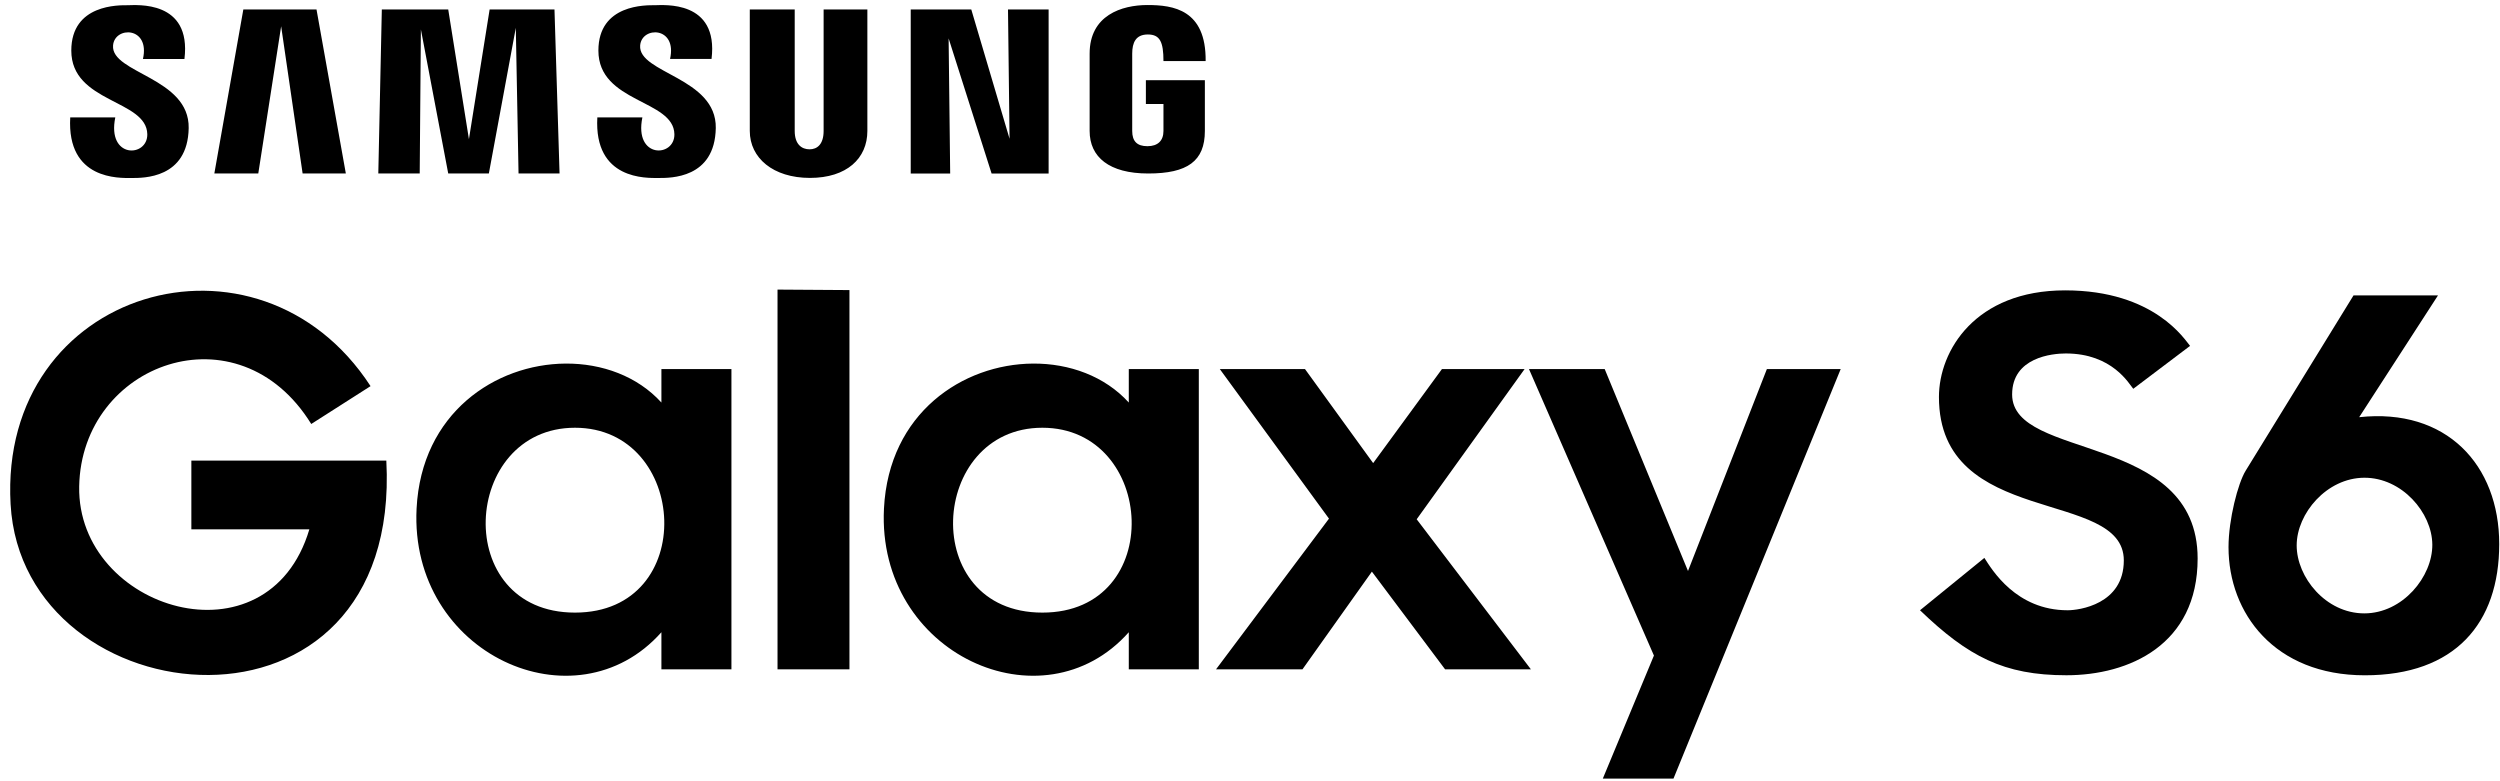
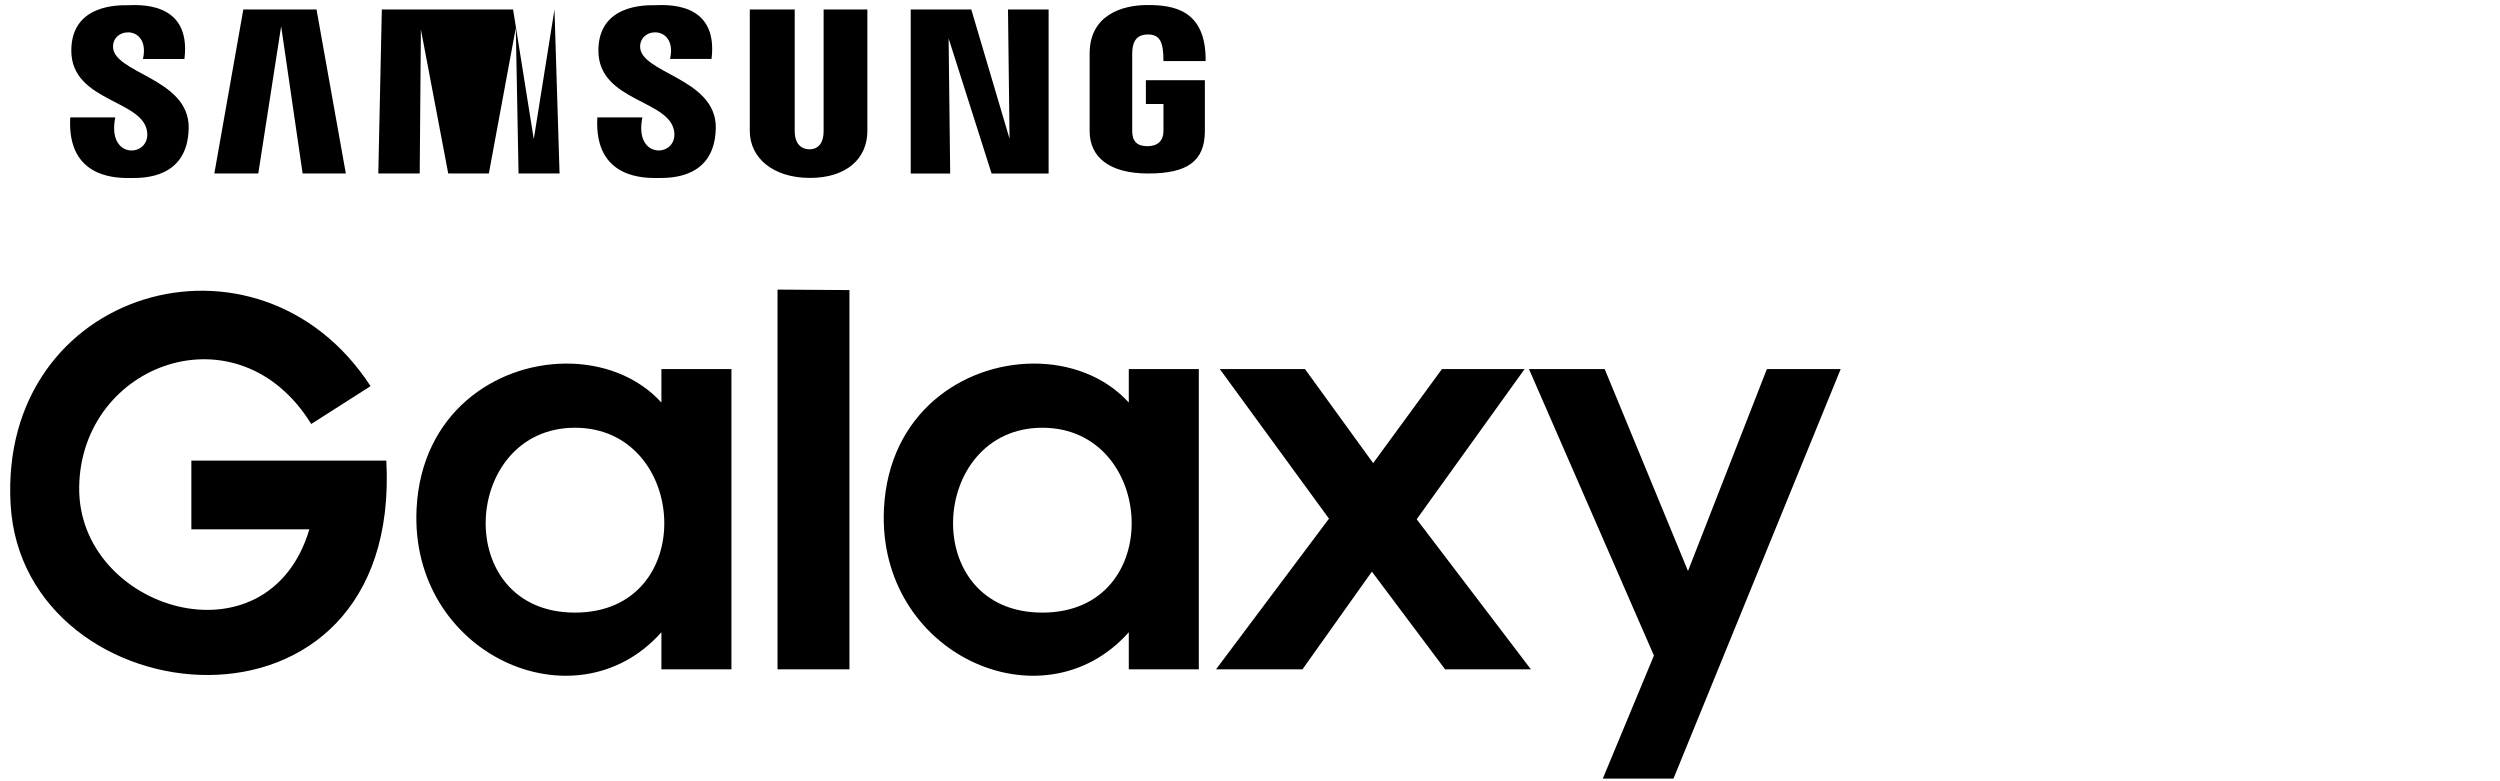
<svg xmlns="http://www.w3.org/2000/svg" width="800" height="250">
-   <path d="m118.577 123.562-18.98 12.114c-23.32-37.79-73.55-19.54-74.257 20-.707 39.54 60.427 58.172 73.652 13.719H61.235v-22.008h62.39c5.068 95.253-116.393 83.069-120.236 13.946-3.844-69.123 79.337-92.946 115.188-37.771zM180.932 116.345c-22.38.18-46.073 15.768-47.625 46.375-2.364 46.641 50.885 70.553 78.344 39.594v11.875h22.406v-96.094h-22.406v10.72c-7.635-8.415-18.996-12.564-30.719-12.47zm3.063 20.532c36.39 0 39.785 59.156 0 59.156-39.786 0-36.39-59.156 0-59.156zM248.807 92.67v121.51h23.018V92.825zM330.495 116.345c-22.38.18-46.074 15.768-47.625 46.375-2.365 46.641 50.884 70.553 78.343 39.594v11.875h22.407v-96.094h-22.407v10.72c-7.634-8.415-18.996-12.564-30.718-12.47zm3.062 20.532c36.39 0 39.785 59.156 0 59.156s-36.39-59.156 0-59.156zM390.344 118.11l34.93 47.852-36.141 48.218h27.661l22.21-31.257 23.421 31.257h27.46l-36.546-48.016 34.527-48.054h-26.45l-22.008 30.085-21.806-30.085zM489.279 118.11l39.978 91.666-16.355 39.372h22.614L589.02 118.11h-23.623l-25.238 64.61-26.652-64.61zM22.472 37.573h14.42c-2.737 13.302 10.386 12.837 10.244 5.372-.213-11.138-24.32-9.972-24.32-26.758 0-14.93 15.348-14.515 18.028-14.515 2.68 0 20.503-1.778 18.177 17.198H45.744c2.364-10.433-9.077-10.547-9.566-4.319-.7 8.91 24.487 10.229 24.201 26.439-.285 16.21-14.594 15.973-18.353 15.973-3.76 0-20.672.717-19.554-19.39zM191.144 37.569h14.42c-2.737 13.301 10.386 12.836 10.243 5.371-.213-11.138-24.32-9.972-24.32-26.758 0-14.93 15.349-14.514 18.029-14.514 2.68 0 20.503-1.779 18.177 17.198h-13.278c2.364-10.433-9.076-10.548-9.565-4.319-.7 8.909 24.487 10.228 24.201 26.438-.286 16.21-14.594 15.973-18.353 15.973-3.76 0-20.673.718-19.554-19.39zM77.867 3.023l-9.28 52.496h14.062l7.318-47.108 6.87 47.108h13.83l-9.386-52.496zM122.182 3.023l-1.125 52.496h13.25l.375-46.111 8.75 46.111h13l8.625-46.611.875 46.611h13.125l-1.625-52.496h-20.75l-6.625 41.51-6.625-41.51zM239.932 3.023v38.885c0 8.64 7.474 15.024 19.25 15.024s18.375-6.237 18.375-15.024V3.023h-14v38.885c0 4.217-2.007 5.875-4.5 5.875-2.492 0-4.75-1.57-4.75-5.875V3.023zM291.432 3.023V55.52h12.625l-.5-43.236 13.75 43.236h18.25V3.023h-13l.5 41.385-12.25-41.385zM385.557 41.908v-16.25h-18.875v7.625h5.625v8.625c0 3.108-1.797 4.875-5.125 4.875-3.328 0-4.875-1.577-4.875-4.875v-24.75c0-3.478 1.106-6.125 5-6.125s5 2.416 5 8.5h13.5c.167-16.51-10.431-17.923-18.625-17.923-8.193 0-18.5 3.243-18.5 15.548v24.75c0 8.338 6.236 13.611 18.75 13.611 12.515 0 18.125-3.93 18.125-13.611z" style="fill:#000;fill-opacity:1;stroke:none" />
-   <path style="fill:#000;stroke:none;stroke-width:.1;stroke-linecap:butt;stroke-linejoin:miter;stroke-miterlimit:4;stroke-opacity:1;stroke-dasharray:none;fill-opacity:1" d="M682.65 124.414c6.191-4.712 11.979-9.019 18.17-13.73-1.547-1.75-11.249-17.768-39.977-17.768-28.728 0-40.381 19.267-40.381 34.122 0 42.113 59.159 29.073 59.159 52.294 0 14.095-14.37 15.951-17.97 15.951-16.523 0-24.23-12.99-26.652-16.758l-20.595 16.758c15.413 14.807 26.796 20.797 46.843 20.797 20.047 0 41.997-9.726 41.997-37.353 0-40.55-59.361-31.268-59.361-52.496 0-11.94 12.937-13.124 17.162-13.124 14.925 0 20.258 9.759 21.604 11.307zM753.125 94.531l-34.531 56.125c-2.446 3.976-5.469 15.589-5.469 24.438 0 21.165 14.749 41 43.625 41 28.876 0 43-16.64 43-42s-16.959-43.626-44.813-40.594l25.22-38.969h-27.032zm3.438 58.344c12.002-.056 21.71 11.15 21.78 21.406.072 10.256-9.482 22-21.78 22-12.3 0-21.65-11.573-21.625-21.781.023-10.208 9.622-21.569 21.625-21.625z" />
+   <path d="m118.577 123.562-18.98 12.114c-23.32-37.79-73.55-19.54-74.257 20-.707 39.54 60.427 58.172 73.652 13.719H61.235v-22.008h62.39c5.068 95.253-116.393 83.069-120.236 13.946-3.844-69.123 79.337-92.946 115.188-37.771zM180.932 116.345c-22.38.18-46.073 15.768-47.625 46.375-2.364 46.641 50.885 70.553 78.344 39.594v11.875h22.406v-96.094h-22.406v10.72c-7.635-8.415-18.996-12.564-30.719-12.47zm3.063 20.532c36.39 0 39.785 59.156 0 59.156-39.786 0-36.39-59.156 0-59.156zM248.807 92.67v121.51h23.018V92.825zM330.495 116.345c-22.38.18-46.074 15.768-47.625 46.375-2.365 46.641 50.884 70.553 78.343 39.594v11.875h22.407v-96.094h-22.407v10.72c-7.634-8.415-18.996-12.564-30.718-12.47zm3.062 20.532c36.39 0 39.785 59.156 0 59.156s-36.39-59.156 0-59.156zM390.344 118.11l34.93 47.852-36.141 48.218h27.661l22.21-31.257 23.421 31.257h27.46l-36.546-48.016 34.527-48.054h-26.45l-22.008 30.085-21.806-30.085zM489.279 118.11l39.978 91.666-16.355 39.372h22.614L589.02 118.11h-23.623l-25.238 64.61-26.652-64.61zM22.472 37.573h14.42c-2.737 13.302 10.386 12.837 10.244 5.372-.213-11.138-24.32-9.972-24.32-26.758 0-14.93 15.348-14.515 18.028-14.515 2.68 0 20.503-1.778 18.177 17.198H45.744c2.364-10.433-9.077-10.547-9.566-4.319-.7 8.91 24.487 10.229 24.201 26.439-.285 16.21-14.594 15.973-18.353 15.973-3.76 0-20.672.717-19.554-19.39zM191.144 37.569h14.42c-2.737 13.301 10.386 12.836 10.243 5.371-.213-11.138-24.32-9.972-24.32-26.758 0-14.93 15.349-14.514 18.029-14.514 2.68 0 20.503-1.779 18.177 17.198h-13.278c2.364-10.433-9.076-10.548-9.565-4.319-.7 8.909 24.487 10.228 24.201 26.438-.286 16.21-14.594 15.973-18.353 15.973-3.76 0-20.673.718-19.554-19.39zM77.867 3.023l-9.28 52.496h14.062l7.318-47.108 6.87 47.108h13.83l-9.386-52.496zM122.182 3.023l-1.125 52.496h13.25l.375-46.111 8.75 46.111h13l8.625-46.611.875 46.611h13.125l-1.625-52.496l-6.625 41.51-6.625-41.51zM239.932 3.023v38.885c0 8.64 7.474 15.024 19.25 15.024s18.375-6.237 18.375-15.024V3.023h-14v38.885c0 4.217-2.007 5.875-4.5 5.875-2.492 0-4.75-1.57-4.75-5.875V3.023zM291.432 3.023V55.52h12.625l-.5-43.236 13.75 43.236h18.25V3.023h-13l.5 41.385-12.25-41.385zM385.557 41.908v-16.25h-18.875v7.625h5.625v8.625c0 3.108-1.797 4.875-5.125 4.875-3.328 0-4.875-1.577-4.875-4.875v-24.75c0-3.478 1.106-6.125 5-6.125s5 2.416 5 8.5h13.5c.167-16.51-10.431-17.923-18.625-17.923-8.193 0-18.5 3.243-18.5 15.548v24.75c0 8.338 6.236 13.611 18.75 13.611 12.515 0 18.125-3.93 18.125-13.611z" style="fill:#000;fill-opacity:1;stroke:none" />
</svg>